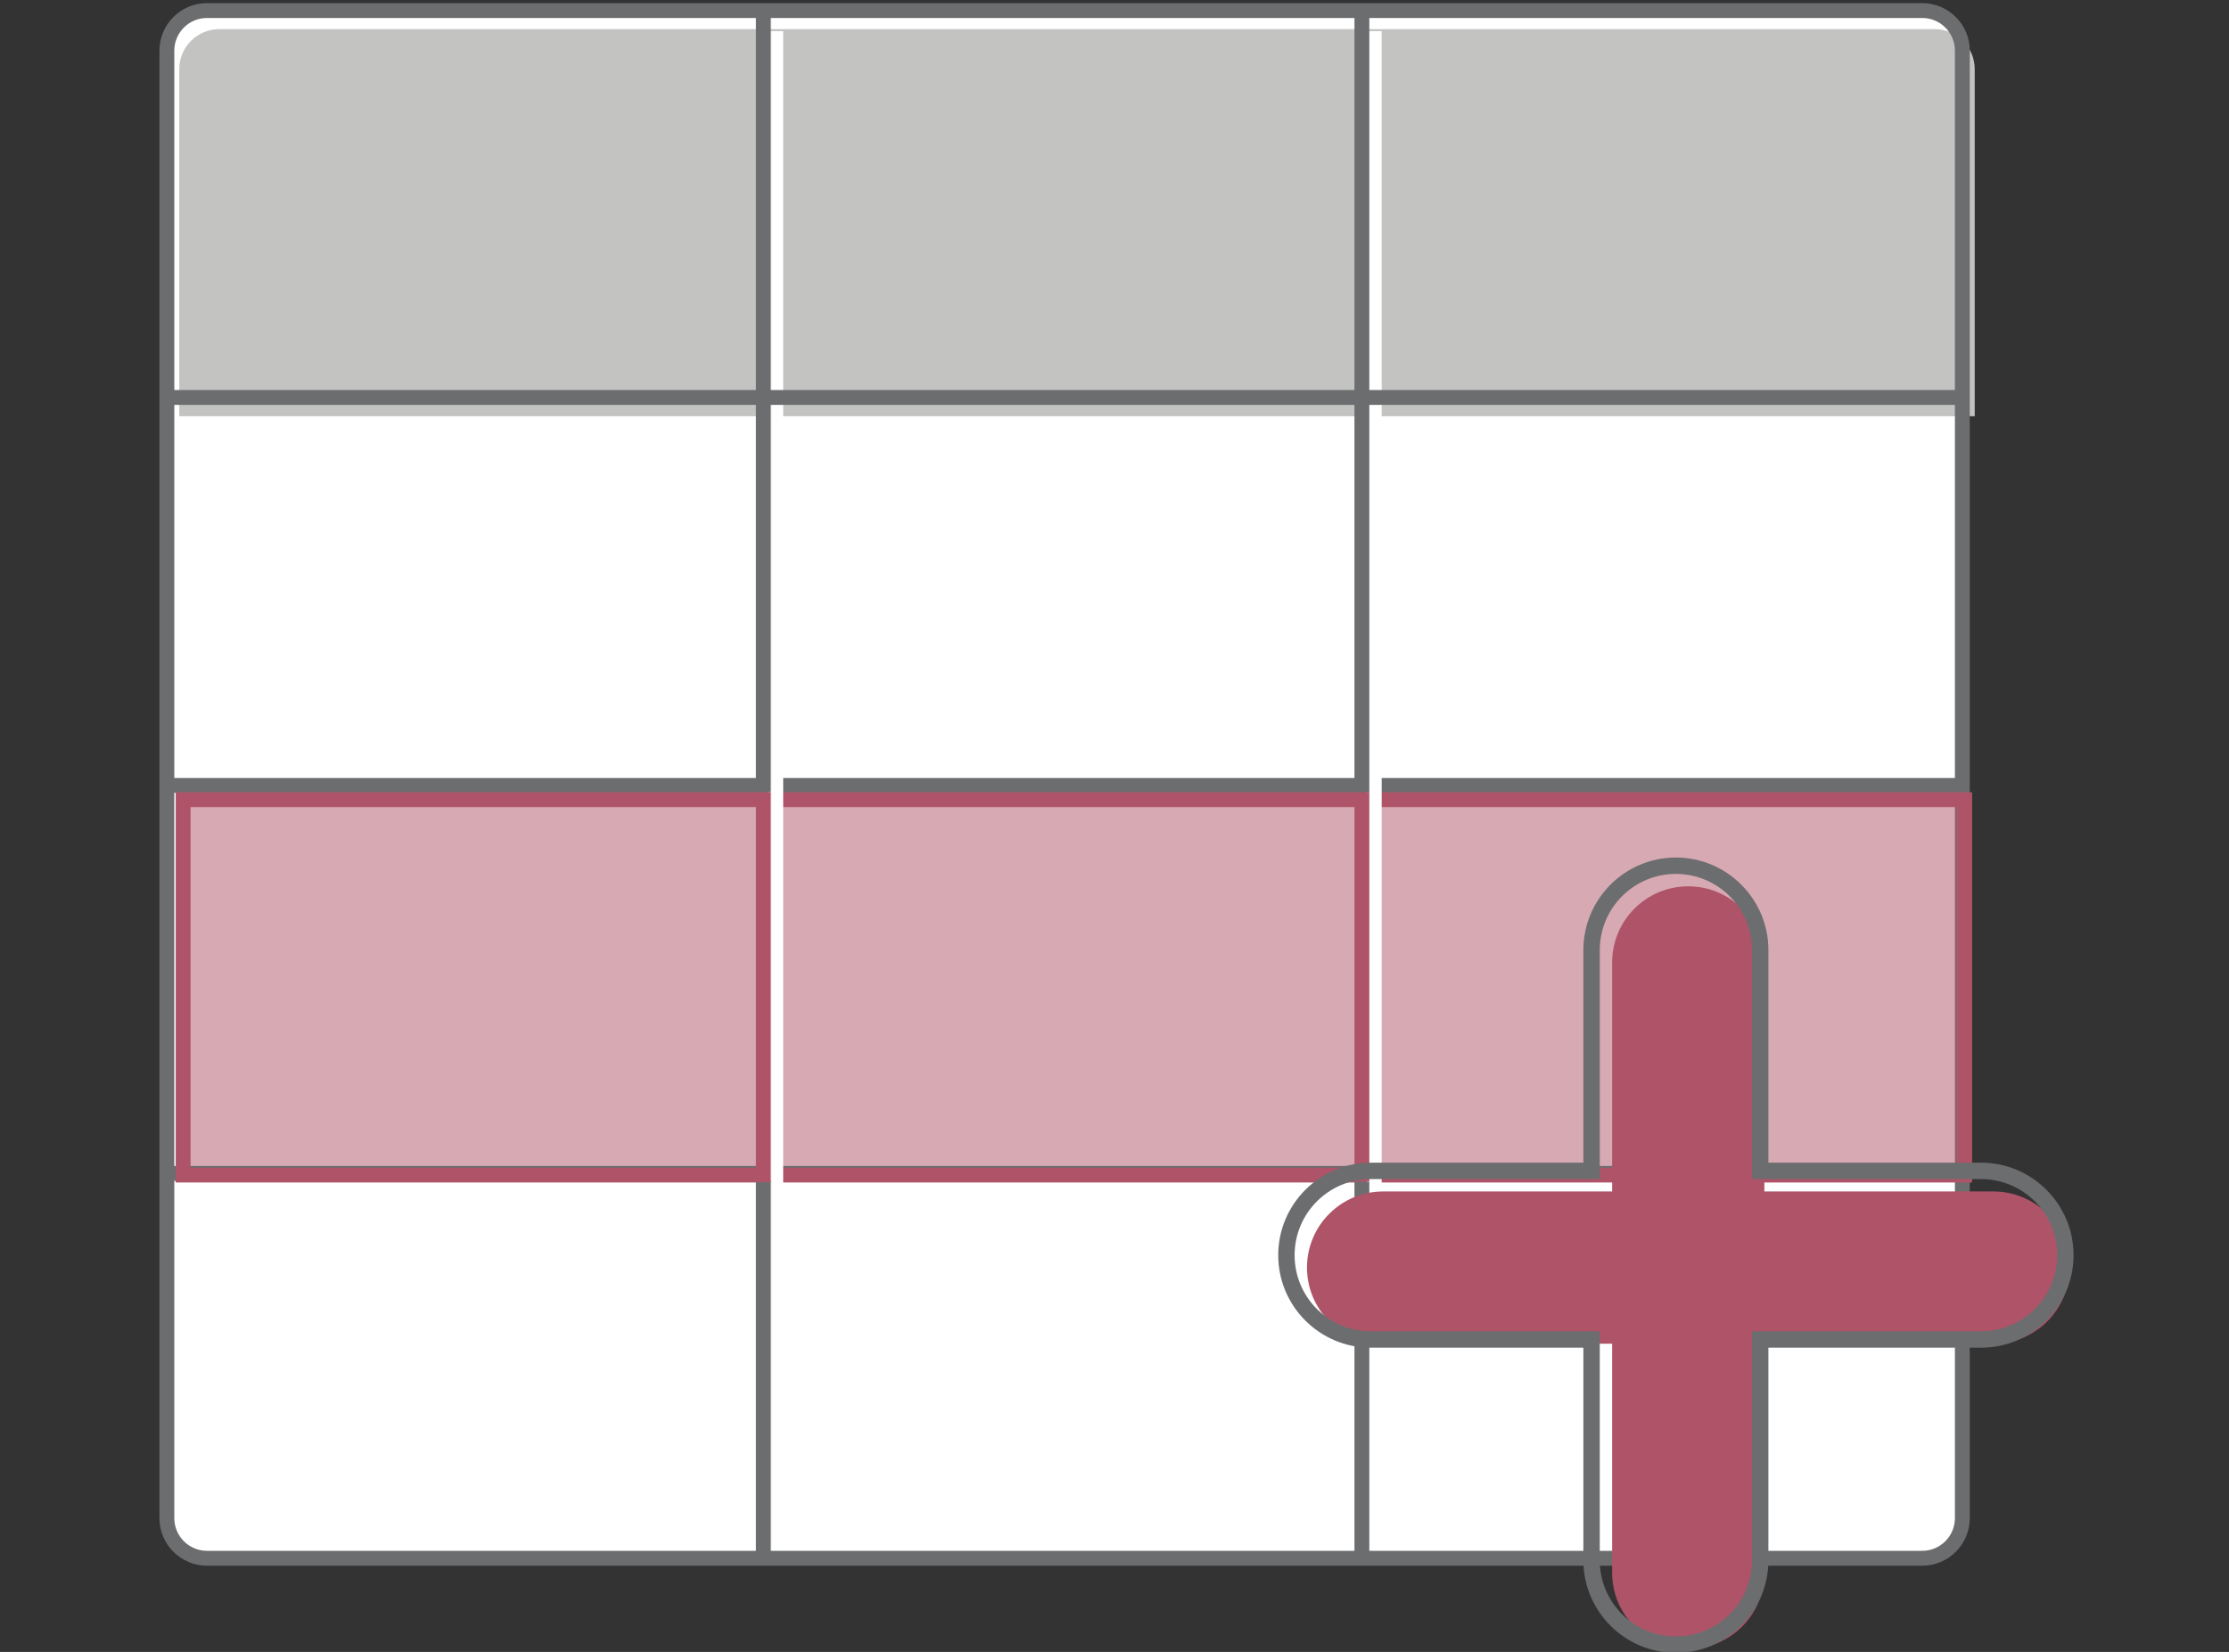
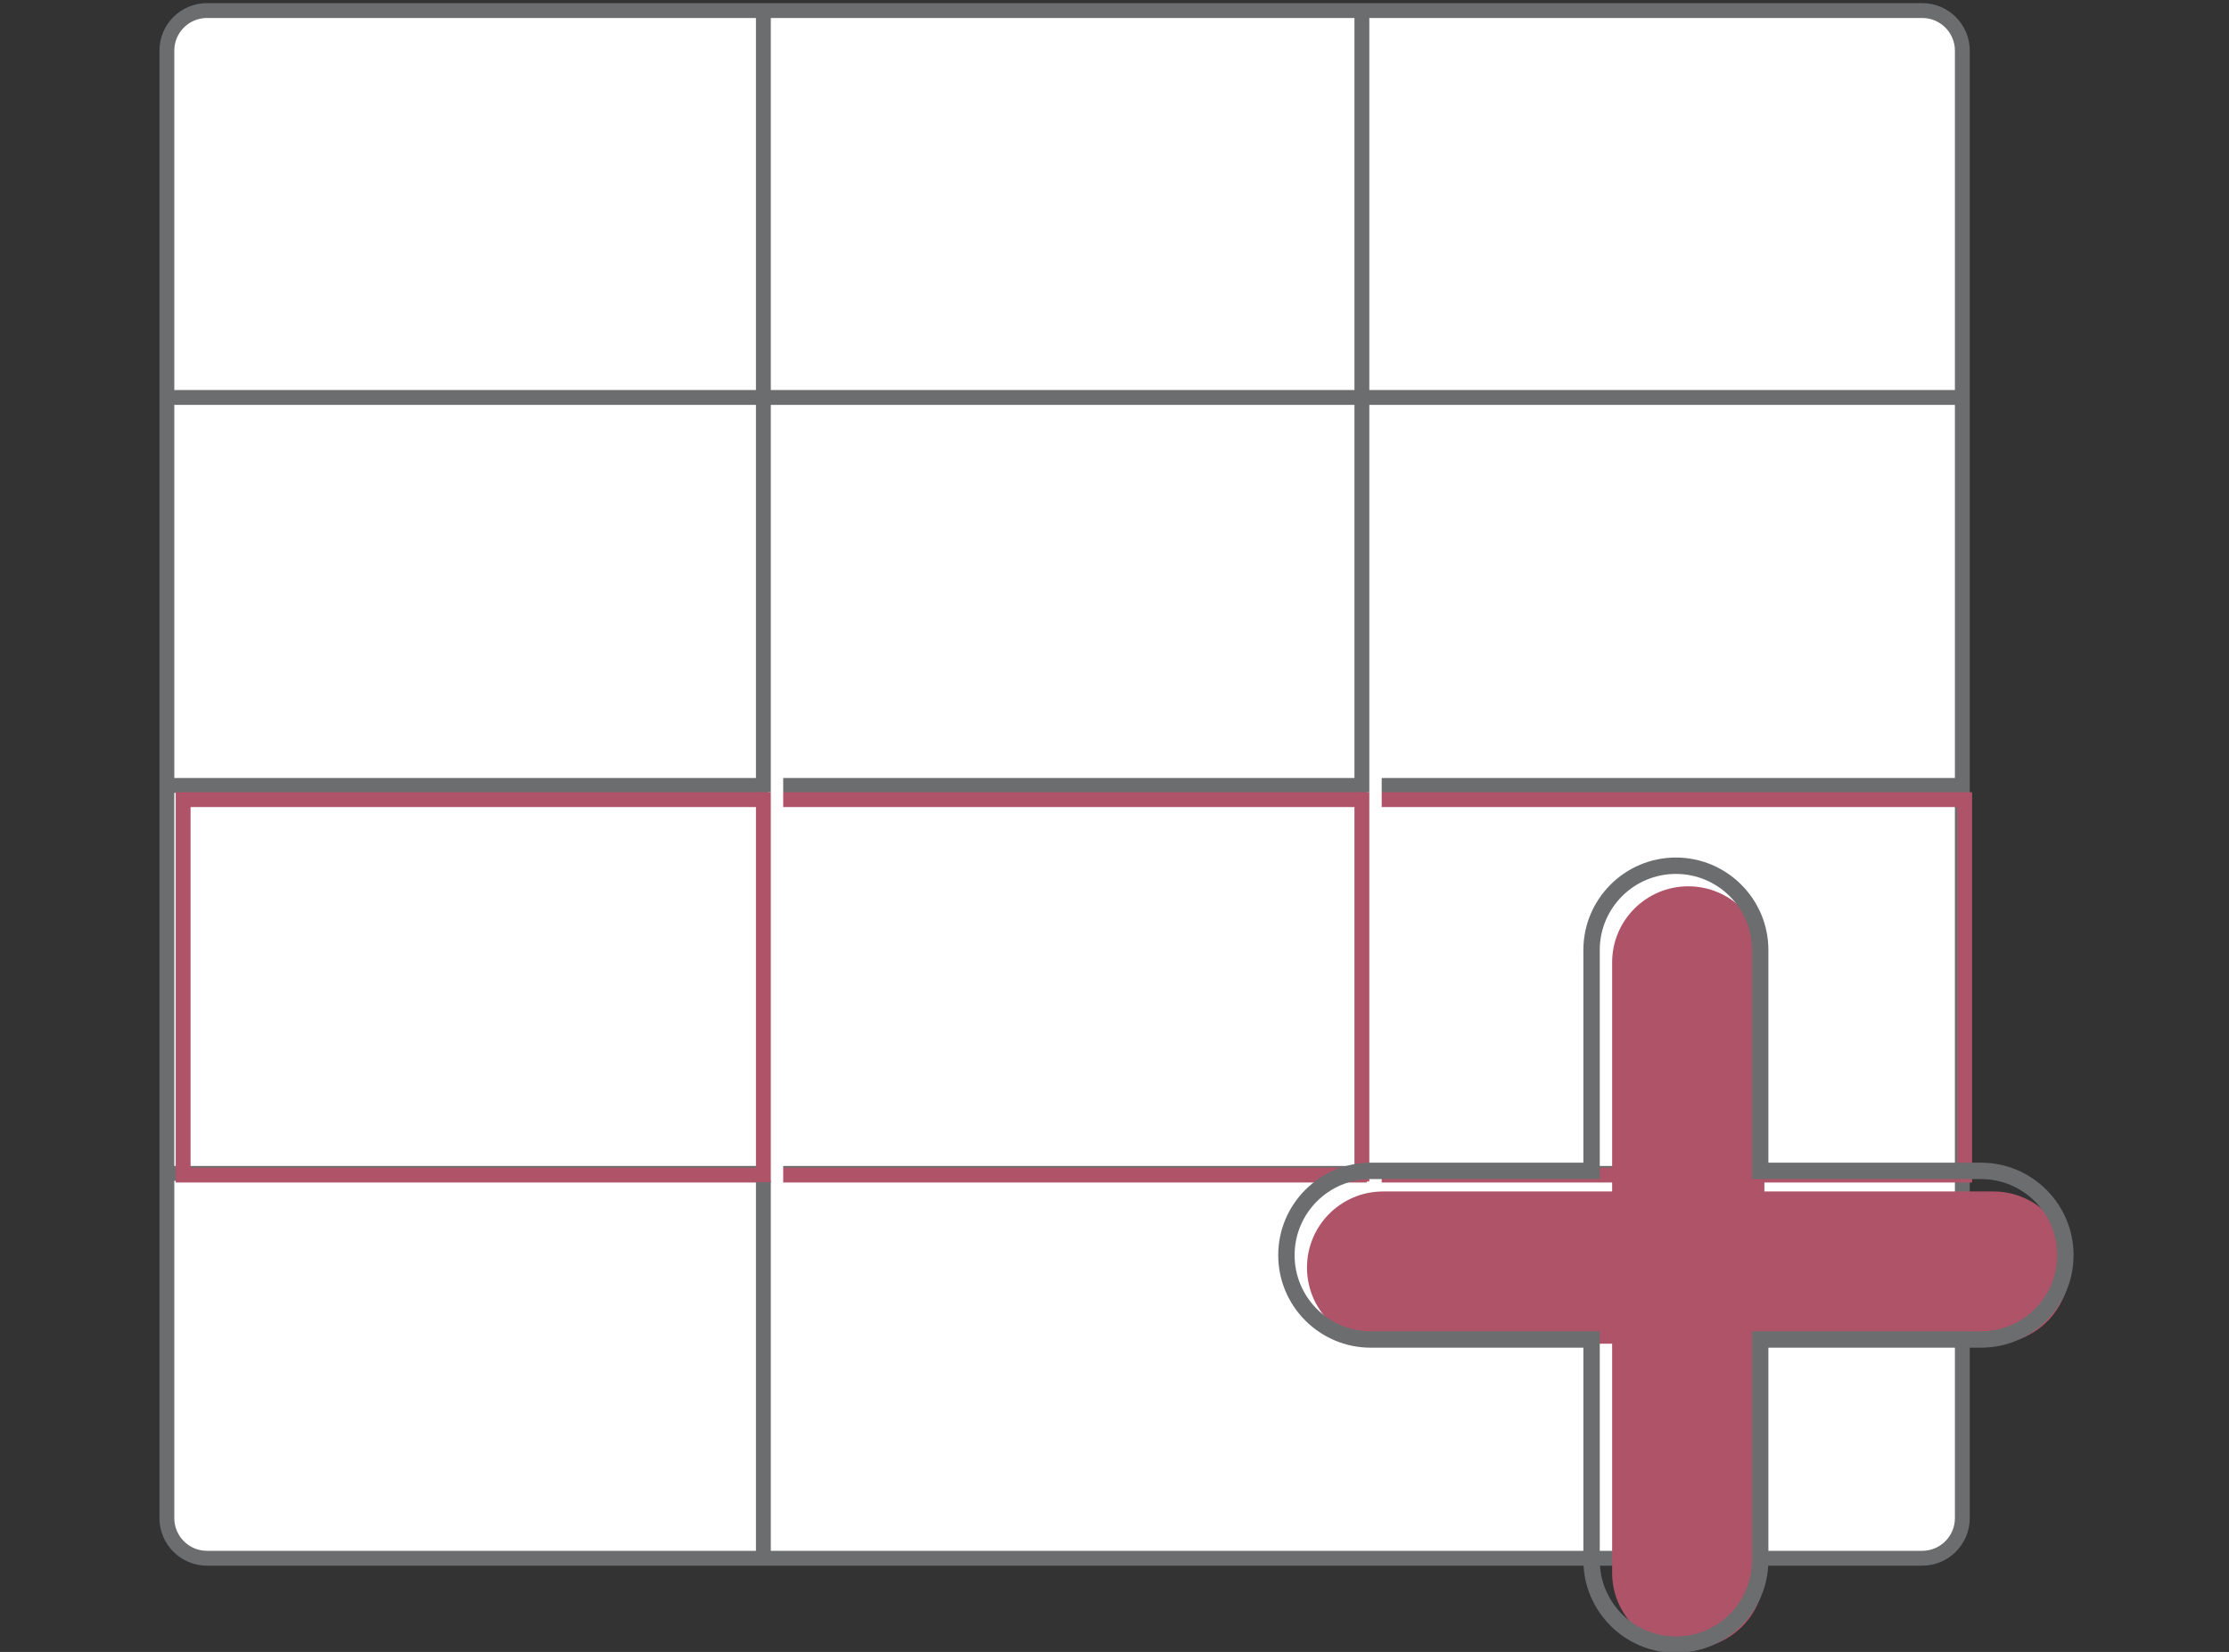
<svg xmlns="http://www.w3.org/2000/svg" version="1.1" id="Capa_1" x="0px" y="0px" width="340px" height="252px" viewBox="0 0 340 252" enable-background="new 0 0 340 252" xml:space="preserve">
  <rect x="0" y="0" width="340" height="252" fill="#333333" stroke="none" />
  <g>
    <g>
      <g>
        <path fill="#FFFFFF" d="M299.324,231.59c0,3.378-2.737,6.117-6.114,6.117H31.568c-3.375,0-6.115-2.739-6.115-6.117V7.724     c0-3.377,2.739-6.115,6.115-6.115H293.21c3.377,0,6.114,2.737,6.114,6.115V231.59z" />
        <g>
-           <path fill="#C3C3C2" d="M301.214,63.49V10.555c0-3.375-2.736-6.115-6.114-6.115H33.459c-3.377,0-6.115,2.74-6.115,6.115V63.49      H301.214z" />
          <rect x="208.489" y="4.754" fill="#FFFFFF" width="2.268" height="60.126" />
          <rect x="117.199" y="4.754" fill="#FFFFFF" width="2.267" height="60.126" />
        </g>
        <path fill="#6C6D6F" d="M293.21,238.84H31.568c-3.997,0-7.248-3.252-7.248-7.25V7.724c0-3.997,3.251-7.248,7.248-7.248H293.21     c3.996,0,7.248,3.251,7.248,7.248V231.59C300.458,235.588,297.206,238.84,293.21,238.84z M31.568,2.743     c-2.746,0-4.981,2.235-4.981,4.981V231.59c0,2.747,2.235,4.982,4.981,4.982H293.21c2.746,0,4.981-2.235,4.981-4.982V7.724     c0-2.746-2.235-4.981-4.981-4.981H31.568z" />
        <rect x="25.782" y="59.497" fill="#6C6D6F" width="272.613" height="2.267" />
        <g>
          <g opacity="0.5">
-             <rect x="27.935" y="121.982" fill="#AF5468" width="271.745" height="57.273" />
-           </g>
+             </g>
          <rect x="25.782" y="177.862" fill="#6C6D6F" width="272.613" height="2.267" />
          <rect x="25.782" y="118.681" fill="#6C6D6F" width="272.613" height="2.267" />
          <g>
            <path fill="#AF5468" d="M300.813,180.387H26.801v-59.538h274.012V180.387z M29.068,178.12h269.479v-55.005H29.068V178.12z" />
          </g>
          <rect x="208.489" y="115.72" fill="#FFFFFF" width="2.268" height="68.626" />
          <rect x="117.199" y="115.72" fill="#FFFFFF" width="2.267" height="68.626" />
        </g>
      </g>
    </g>
    <rect x="206.601" y="1.922" fill="#6C6D6F" width="2.267" height="118.946" />
    <rect x="115.308" y="1.922" fill="#6C6D6F" width="2.267" height="118.93" />
-     <rect x="206.601" y="180.258" fill="#6C6D6F" width="2.267" height="56.818" />
    <rect x="115.308" y="180.143" fill="#6C6D6F" width="2.267" height="56.934" />
    <rect x="206.601" y="120.852" fill="#AF5468" width="2.267" height="59.375" />
    <rect x="115.308" y="120.852" fill="#AF5468" width="2.267" height="59.494" />
    <g>
      <path fill="#AF5468" d="M304.066,181.754h-34.936v-34.937c0-6.414-5.199-11.613-11.613-11.613c-6.409,0-11.61,5.199-11.61,11.613    v34.937h-34.936c-6.412,0-11.611,5.197-11.611,11.611c0,6.411,5.199,11.611,11.611,11.611h34.936v34.937    c0,6.413,5.201,11.611,11.61,11.611c6.414,0,11.613-5.198,11.613-11.611v-34.937h34.936c6.411,0,11.613-5.2,11.613-11.611    C315.68,186.951,310.478,181.754,304.066,181.754z" />
      <g>
        <g>
          <path fill="#6C6D6F" d="M255.629,133.314c6.414,0,11.613,5.2,11.613,11.613v34.937h34.936c6.411,0,11.612,5.199,11.612,11.611      s-5.201,11.611-11.612,11.611h-34.936v34.938c0,6.413-5.199,11.611-11.613,11.611c-6.409,0-11.61-5.198-11.61-11.611v-34.938      h-34.936c-6.411,0-11.61-5.199-11.61-11.611s5.199-11.611,11.61-11.611h34.936v-34.937      C244.019,138.515,249.22,133.314,255.629,133.314 M255.629,130.814c-7.78,0-14.11,6.331-14.11,14.113v32.437h-32.436      c-7.78,0-14.11,6.33-14.11,14.111s6.33,14.111,14.11,14.111h32.436v32.438c0,7.781,6.33,14.111,14.11,14.111      c7.782,0,14.113-6.33,14.113-14.111v-32.438h32.436c7.781,0,14.112-6.33,14.112-14.111s-6.331-14.111-14.112-14.111h-32.436      v-32.437C269.742,137.146,263.411,130.814,255.629,130.814L255.629,130.814z" />
        </g>
      </g>
    </g>
  </g>
</svg>